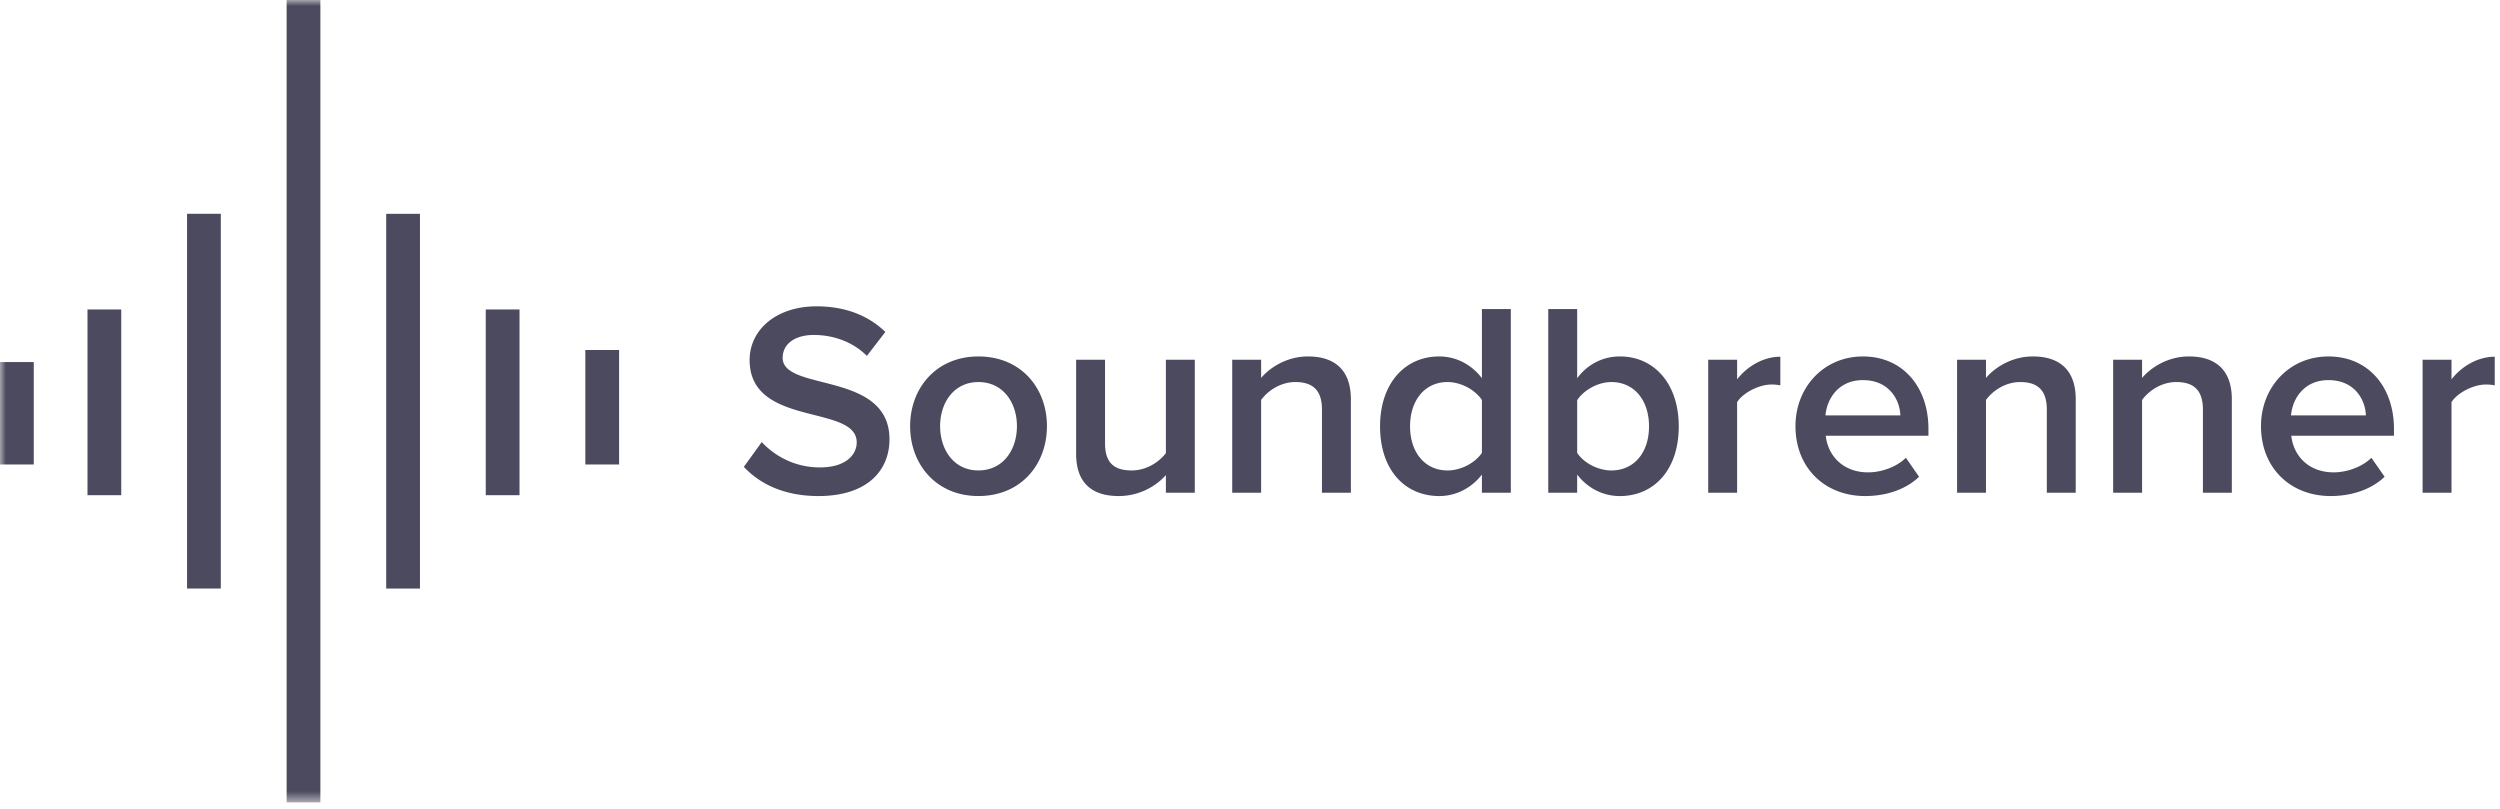
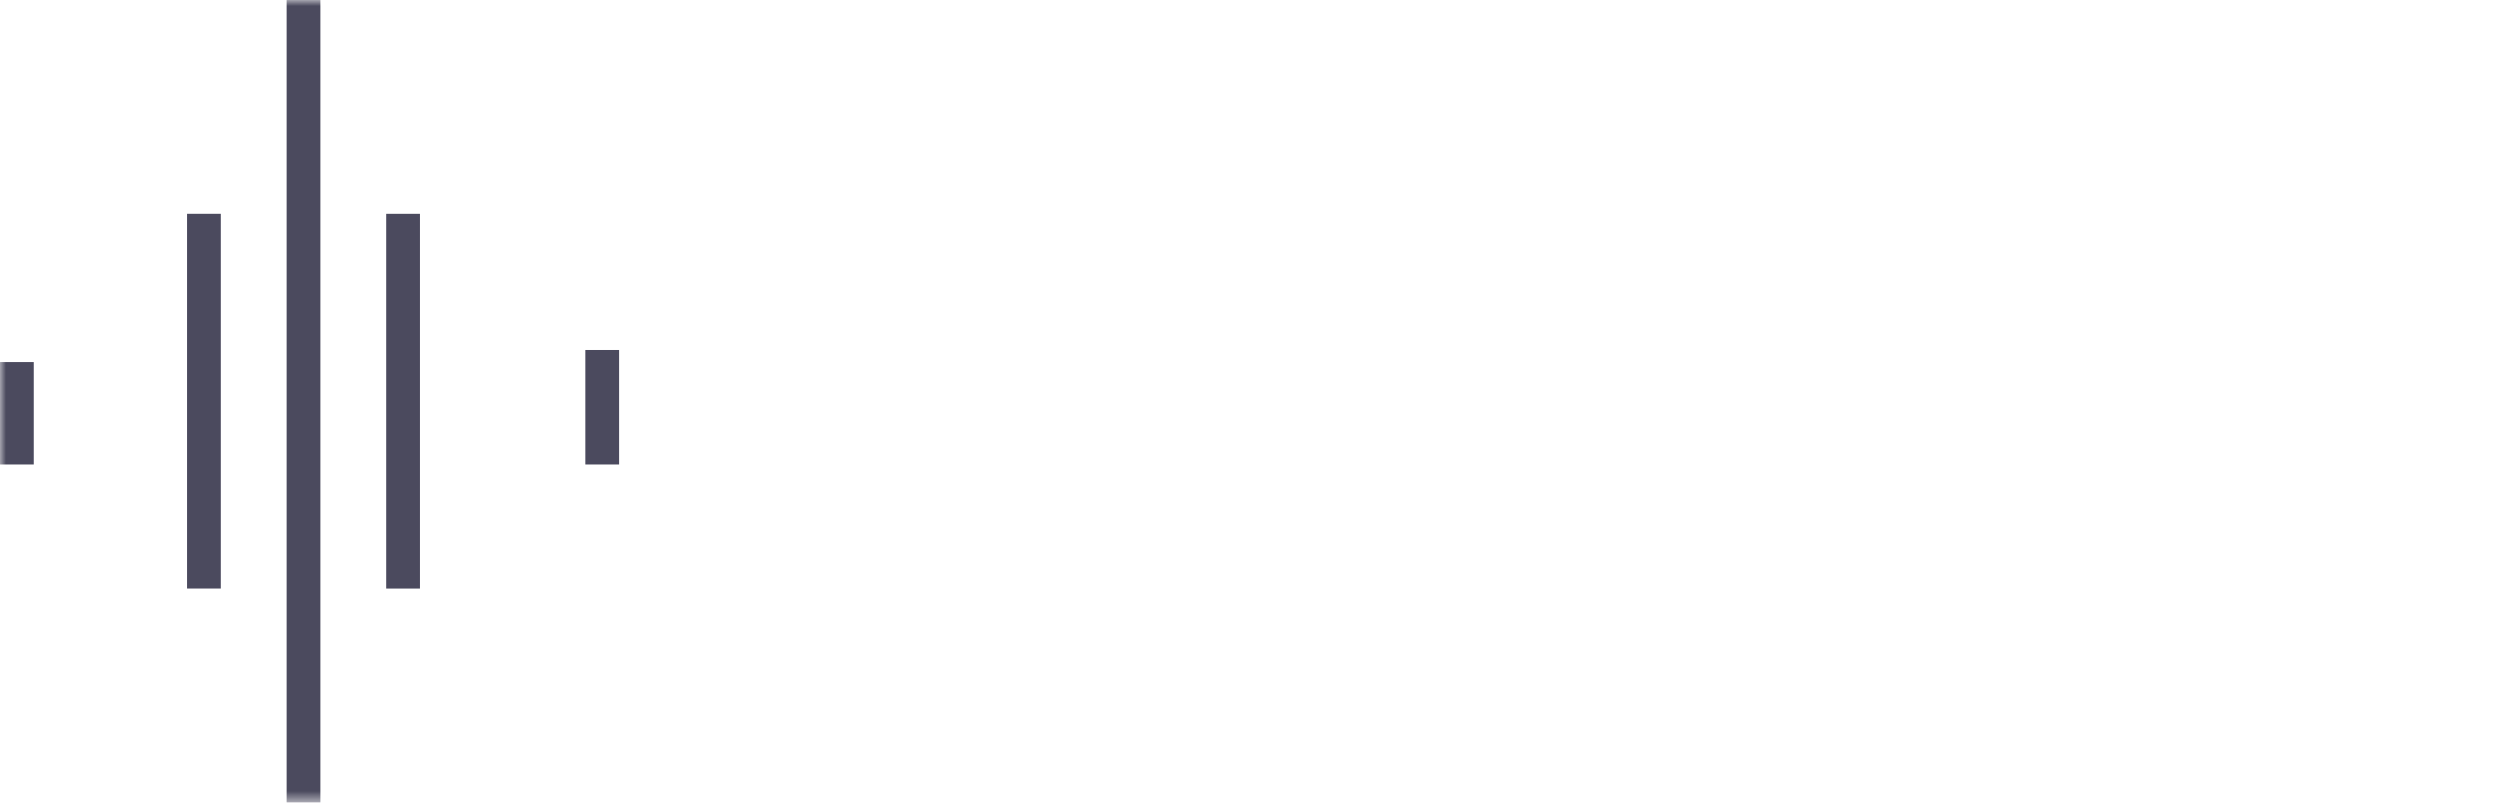
<svg xmlns="http://www.w3.org/2000/svg" xmlns:xlink="http://www.w3.org/1999/xlink" width="207" height="67">
  <defs>
    <path id="a" d="M0 66.437h207.564V0H0z" />
    <path id="c" d="M0 66.437h207.564V0H0z" />
    <path id="e" d="M0 66.437h207.564V0H0z" />
-     <path id="g" d="M0 66.437h207.564V0H0z" />
-     <path id="i" d="M0 66.437h207.564V0H0z" />
+     <path id="g" d="M0 66.437V0H0z" />
    <path id="k" d="M0 66.437h207.564V0H0z" />
    <path id="m" d="M0 66.437h207.564V0H0z" />
  </defs>
  <g fill="none" fill-rule="evenodd">
-     <path d="M61.59 38.656l1.482-2.051c1.048 1.117 2.69 2.097 4.81 2.097 2.188 0 3.054-1.072 3.054-2.075 0-3.192-8.867-1.209-8.867-6.817 0-2.508 2.211-4.446 5.54-4.446 2.37 0 4.284.752 5.698 2.12l-1.528 1.984c-1.185-1.185-2.804-1.733-4.4-1.733-1.572 0-2.575.753-2.575 1.893 0 2.827 8.845 1.07 8.845 6.748 0 2.531-1.779 4.697-5.882 4.697-2.803 0-4.832-.98-6.177-2.417zm22.612-3.374c0-1.938-1.139-3.648-3.19-3.648-2.03 0-3.17 1.71-3.17 3.648 0 1.96 1.14 3.67 3.17 3.67 2.051 0 3.19-1.71 3.19-3.67m-8.843 0c0-3.146 2.165-5.768 5.652-5.768 3.533 0 5.676 2.622 5.676 5.768 0 3.17-2.143 5.79-5.676 5.79-3.487 0-5.652-2.62-5.652-5.79M96.535 40.8v-1.46a5.275 5.275 0 01-3.898 1.733c-2.37 0-3.533-1.231-3.533-3.488v-7.798h2.393v6.931c0 1.71.866 2.235 2.21 2.235 1.21 0 2.258-.684 2.828-1.436v-7.73h2.393V40.8h-2.393zm12.924 0v-6.886c0-1.71-.866-2.28-2.211-2.28-1.231 0-2.28.73-2.827 1.482V40.8h-2.393V29.787h2.393v1.505c.73-.866 2.143-1.779 3.875-1.779 2.37 0 3.556 1.278 3.556 3.534V40.8h-2.393zm13.243-3.306v-4.378c-.547-.82-1.71-1.482-2.849-1.482-1.892 0-3.1 1.528-3.1 3.67 0 2.121 1.208 3.649 3.1 3.649 1.14 0 2.302-.639 2.85-1.46zm0 3.306v-1.505c-.843 1.094-2.119 1.778-3.533 1.778-2.826 0-4.9-2.143-4.9-5.769 0-3.556 2.051-5.79 4.9-5.79 1.368 0 2.644.638 3.533 1.8v-5.722h2.394V40.8h-2.394zm10.714-1.847c1.915 0 3.123-1.505 3.123-3.649 0-2.142-1.208-3.67-3.123-3.67-1.117 0-2.302.684-2.827 1.505v4.355c.525.82 1.71 1.459 2.827 1.459zm-5.22 1.847V25.592h2.393v5.723c.867-1.163 2.143-1.802 3.534-1.802 2.826 0 4.878 2.235 4.878 5.791 0 3.626-2.074 5.77-4.878 5.77-1.437 0-2.69-.685-3.534-1.78V40.8h-2.393zm13.244 0V29.787h2.393v1.62c.82-1.05 2.143-1.87 3.579-1.87v2.37a3.514 3.514 0 00-.752-.068c-1.003 0-2.348.684-2.827 1.46v7.5h-2.393zm12.81-9.326c-2.052 0-2.986 1.574-3.1 2.919h6.2c-.045-1.3-.934-2.919-3.1-2.919m-5.585 3.808c0-3.192 2.326-5.768 5.585-5.768 3.306 0 5.425 2.53 5.425 5.996v.57h-8.502c.182 1.664 1.436 3.032 3.51 3.032 1.072 0 2.348-.433 3.123-1.208l1.094 1.573c-1.094 1.049-2.712 1.596-4.467 1.596-3.306 0-5.768-2.303-5.768-5.79m20.812 5.517v-6.886c0-1.71-.866-2.28-2.211-2.28-1.231 0-2.28.73-2.827 1.482V40.8h-2.393V29.787h2.393v1.505c.73-.866 2.143-1.779 3.875-1.779 2.37 0 3.556 1.278 3.556 3.534V40.8h-2.393zm12.924 0v-6.886c0-1.71-.865-2.28-2.21-2.28-1.232 0-2.28.73-2.827 1.482V40.8h-2.394V29.787h2.394v1.505c.73-.866 2.142-1.779 3.875-1.779 2.37 0 3.556 1.278 3.556 3.534V40.8h-2.394zm10.395-9.326c-2.052 0-2.986 1.574-3.1 2.919h6.2c-.046-1.3-.935-2.919-3.1-2.919m-5.585 3.808c0-3.192 2.325-5.768 5.585-5.768 3.305 0 5.425 2.53 5.425 5.996v.57h-8.502c.182 1.664 1.435 3.032 3.51 3.032 1.071 0 2.347-.433 3.122-1.208l1.095 1.573c-1.095 1.049-2.713 1.596-4.468 1.596-3.305 0-5.767-2.303-5.767-5.79m13.38 5.517V29.787h2.394v1.62c.82-1.05 2.142-1.87 3.579-1.87v2.37a3.514 3.514 0 00-.753-.068c-1.002 0-2.348.684-2.826 1.46v7.5h-2.394z" fill="#4B4A5E" fill-rule="nonzero" />
    <g transform="translate(-1)">
      <mask id="b" fill="#fff">
        <use xlink:href="#a" />
      </mask>
      <path fill="#4B4A5E" fill-rule="nonzero" mask="url(#b)" d="M24.733 66.437h2.795V0h-2.795z" />
    </g>
    <g transform="translate(-1)">
      <mask id="d" fill="#fff">
        <use xlink:href="#c" />
      </mask>
      <path fill="#4B4A5E" fill-rule="nonzero" mask="url(#d)" d="M32.977 48.733h2.795V17.704h-2.795z" />
    </g>
    <g transform="translate(-1)">
      <mask id="f" fill="#fff">
        <use xlink:href="#e" />
      </mask>
      <path fill="#4B4A5E" fill-rule="nonzero" mask="url(#f)" d="M16.488 48.733h2.795V17.704h-2.795z" />
    </g>
    <g transform="translate(-1)">
      <mask id="h" fill="#fff">
        <use xlink:href="#g" />
      </mask>
      <path fill="#4B4A5E" fill-rule="nonzero" mask="url(#h)" d="M8.244 41h2.795V25.623H8.244z" />
    </g>
    <g transform="translate(-1)">
      <mask id="j" fill="#fff">
        <use xlink:href="#i" />
      </mask>
      <path fill="#4B4A5E" fill-rule="nonzero" mask="url(#j)" d="M41.221 41h2.795V25.623h-2.795z" />
    </g>
    <g transform="translate(-1)">
      <mask id="l" fill="#fff">
        <use xlink:href="#k" />
      </mask>
      <path fill="#4B4A5E" fill-rule="nonzero" mask="url(#l)" d="M49.466 38.459h2.795v-9.48h-2.795z" />
    </g>
    <g transform="translate(0 1)">
      <mask id="n" fill="#fff">
        <use xlink:href="#m" />
      </mask>
      <path fill="#4B4A5E" fill-rule="nonzero" mask="url(#n)" d="M0 37.459h2.795v-8.48H0z" />
    </g>
  </g>
</svg>